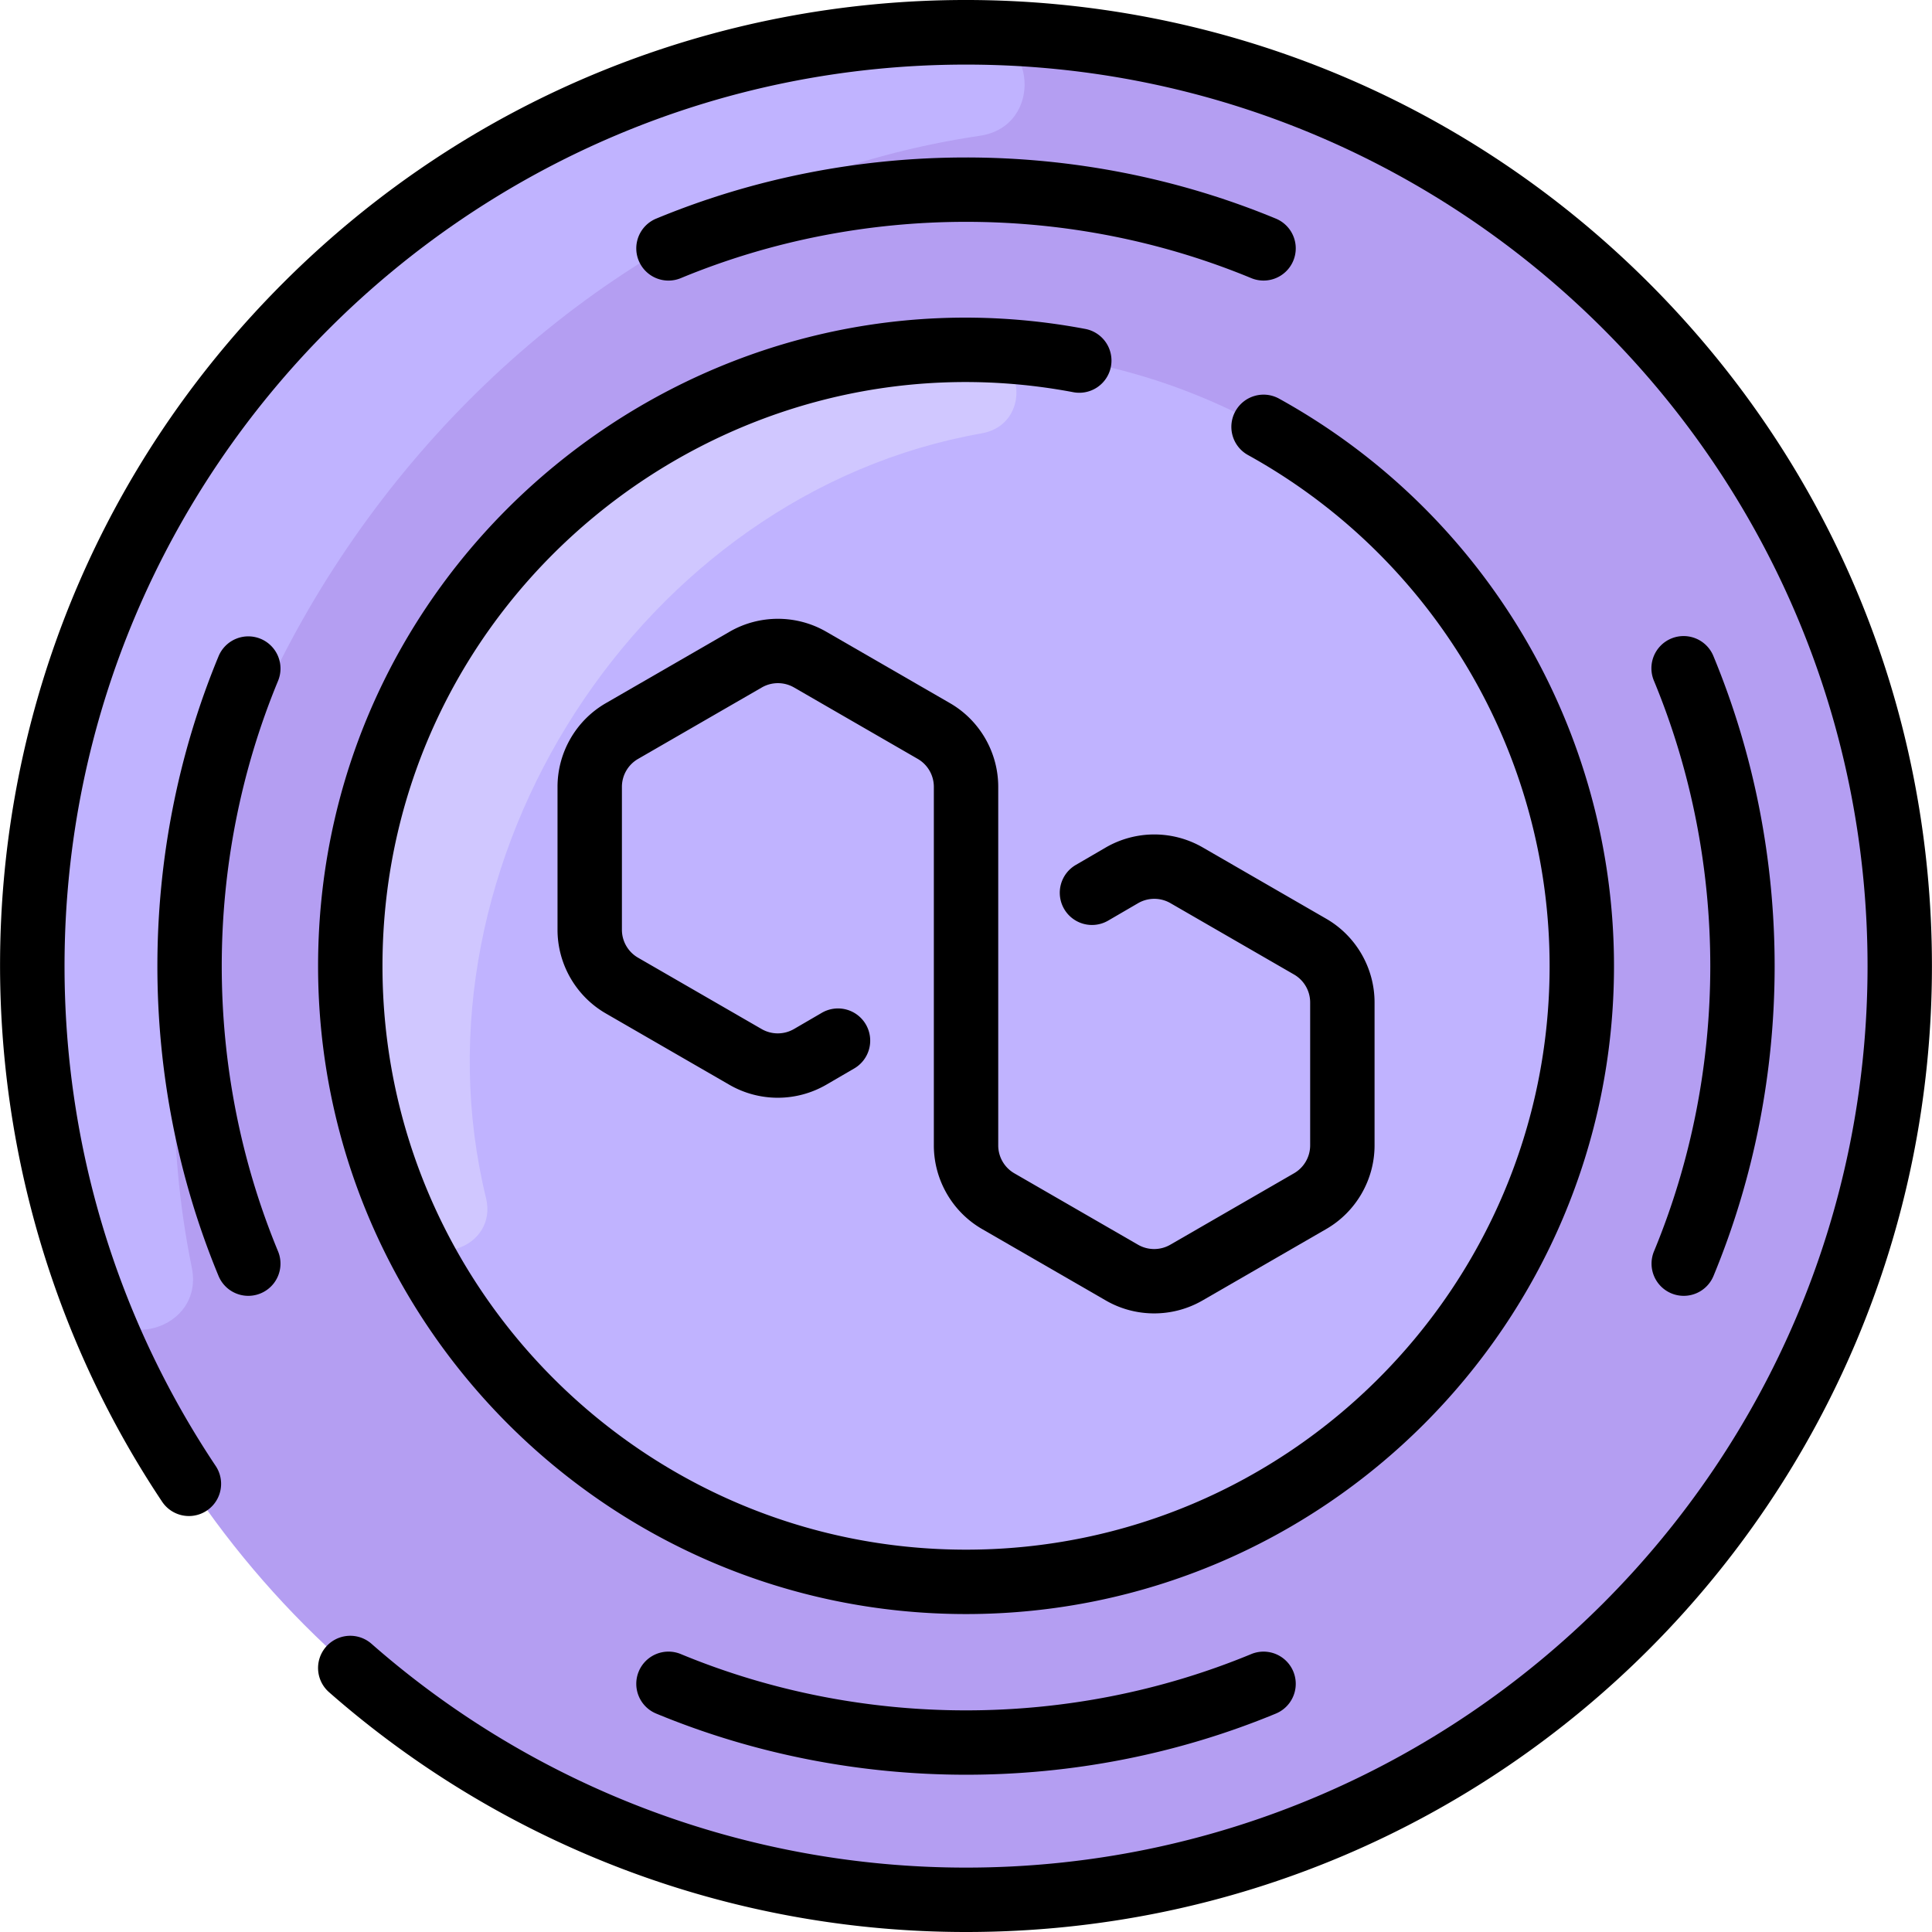
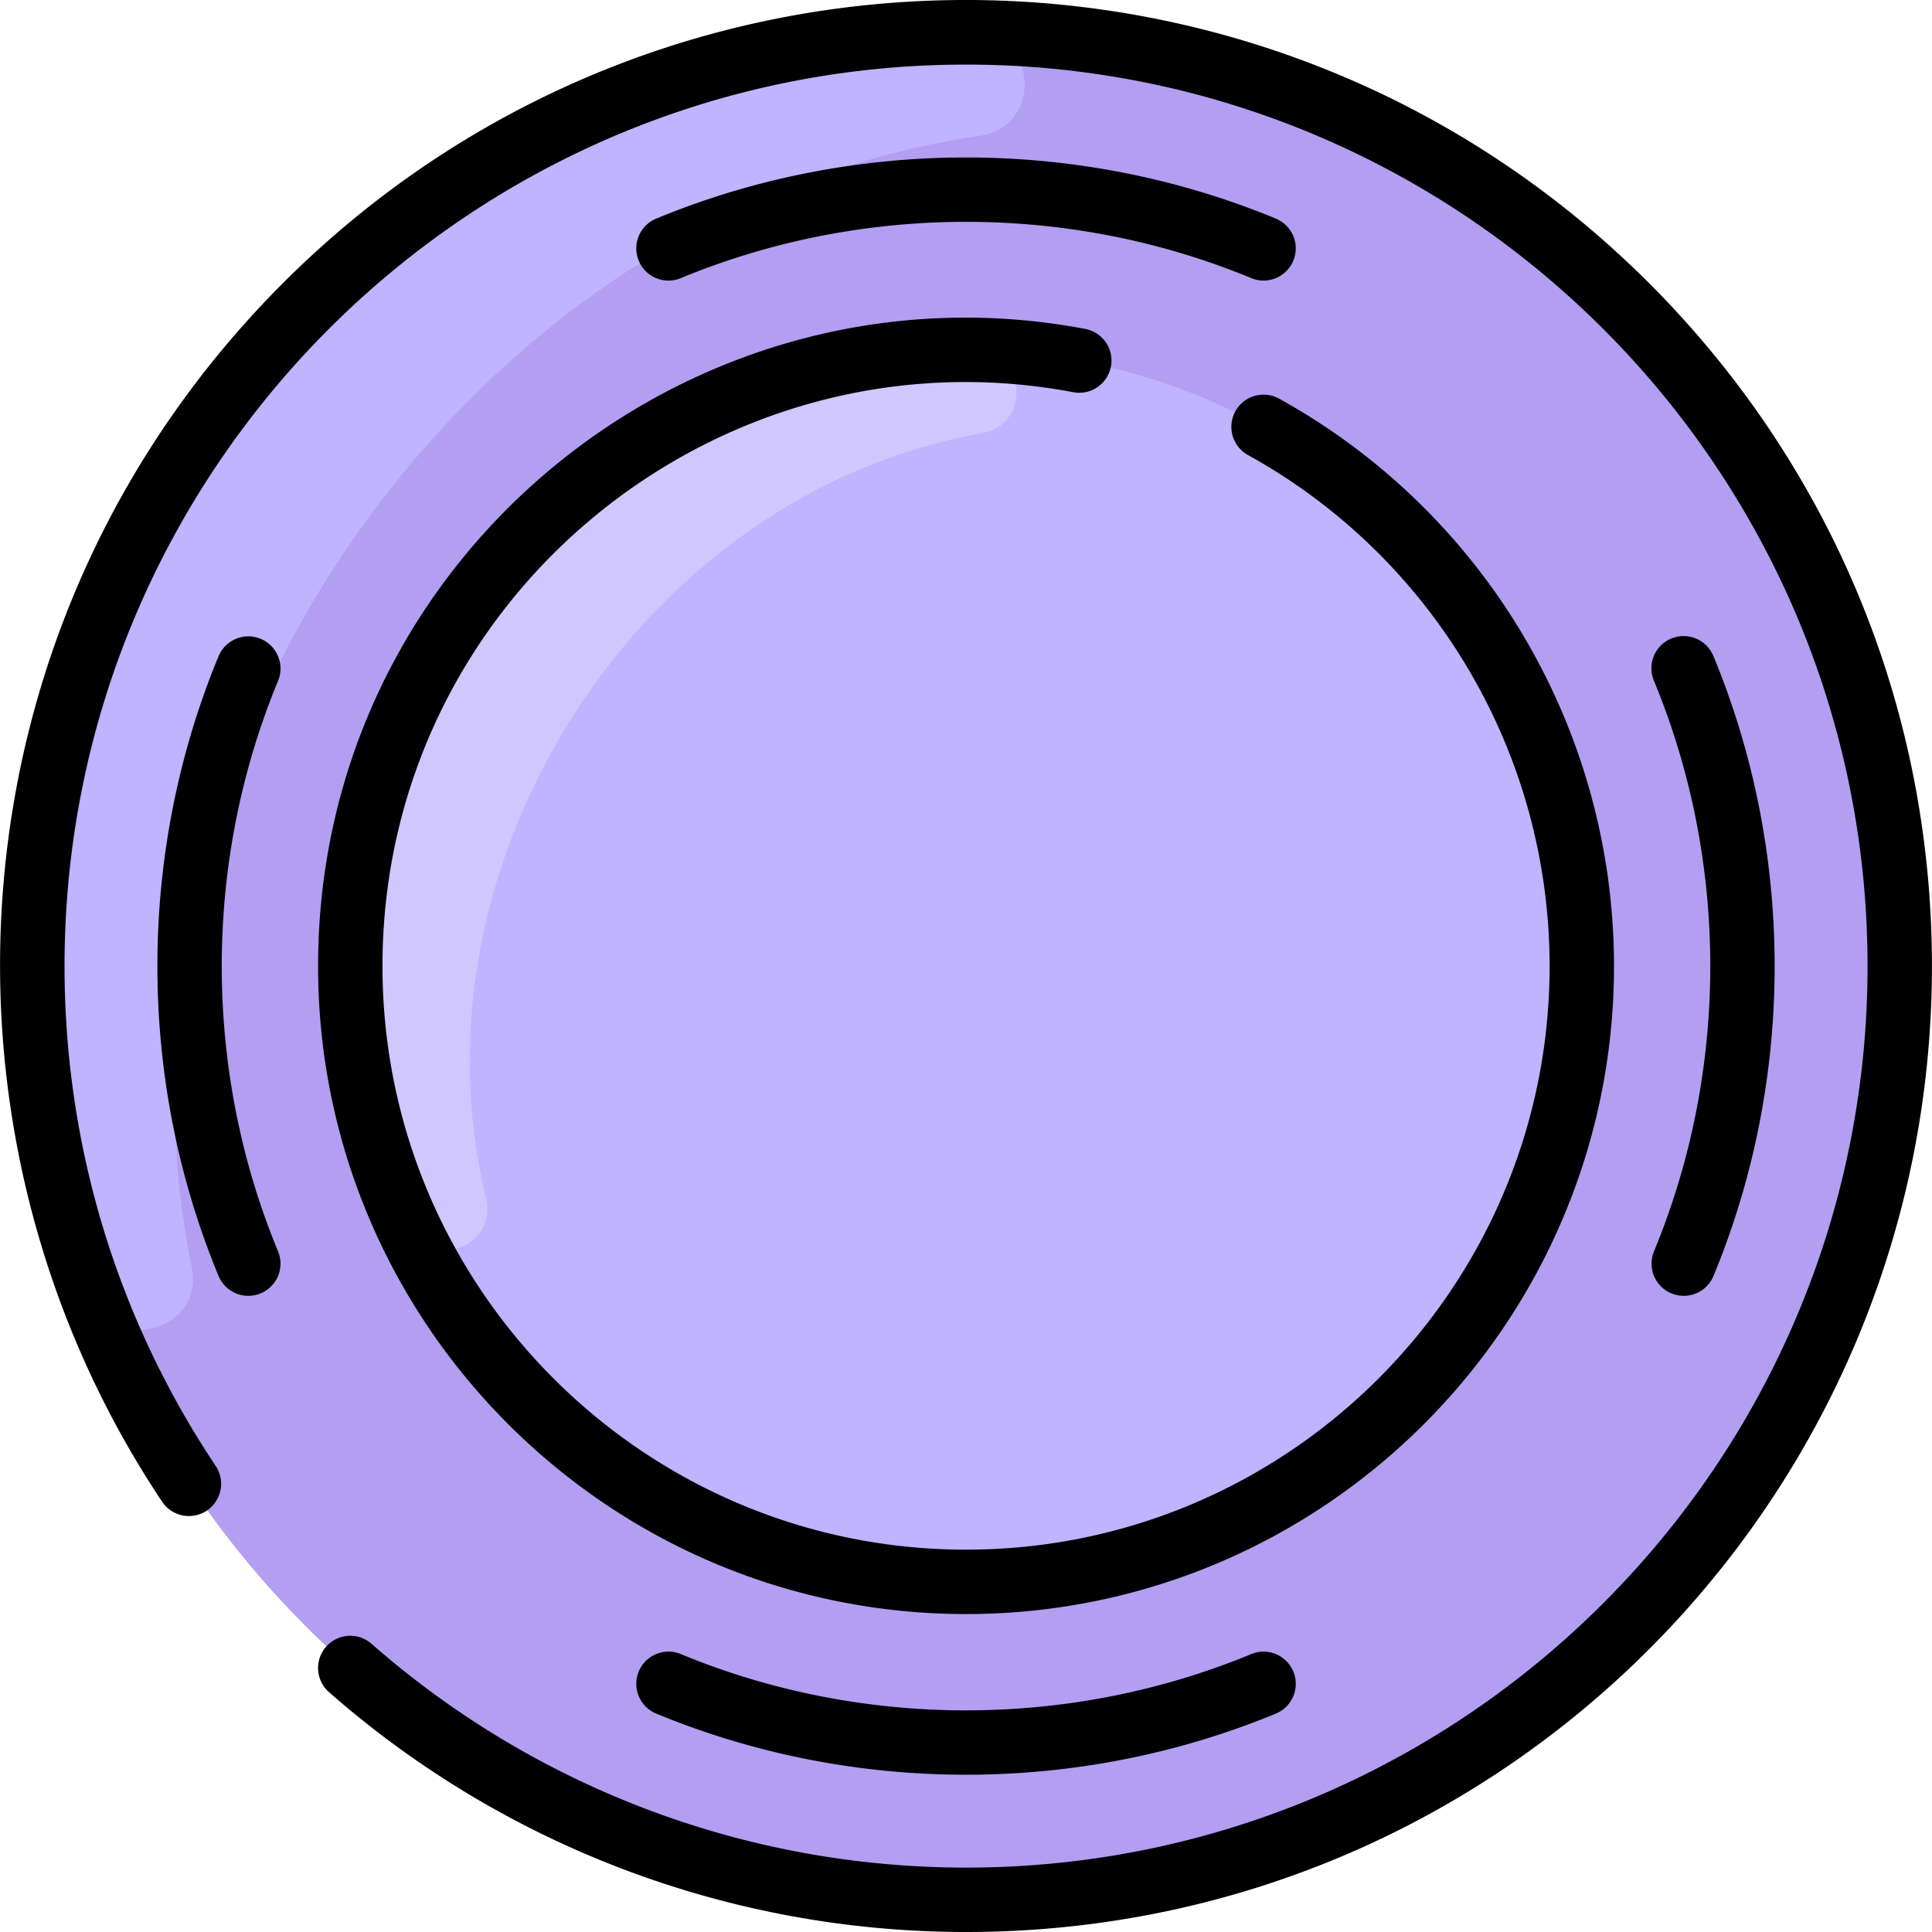
<svg xmlns="http://www.w3.org/2000/svg" version="1.1" width="512" height="512" x="0" y="0" viewBox="0 0 480.05 480.05" style="enable-background:new 0 0 512 512" xml:space="preserve" class="">
  <g>
    <circle cx="240.035" cy="240.05" r="232" fill="#b49ef2" opacity="1" data-original="#b49ef2" />
    <path fill="#c0b3ff" d="M47.655 314.95c3.169 15.54-19.119 21.903-24.724 7.067-9.628-25.485-14.896-53.111-14.896-81.966 0-128.836 104.942-232.95 233.758-231.993 15.969.119 17.501 23.342 1.702 25.673C115.602 52.604 21.739 187.87 47.655 314.95z" opacity="1" data-original="#c0b3ff" />
    <circle cx="240.035" cy="240.05" r="153" fill="#c0b3ff" opacity="1" data-original="#c0b3ff" />
    <path fill="#d0c7ff" d="M101.3 304.646c-9.567-20.512-14.719-43.498-14.234-67.735 1.697-84.69 70.941-151.061 155.223-149.844 12.645.183 14.1 18.417 1.645 20.606-84.581 14.871-143.532 106.457-123.173 190.012 2.978 12.22-14.144 18.36-19.461 6.961z" opacity="1" data-original="#d0c7ff" />
-     <path d="m244.017 305.381 30.76 17.758c7.401 4.274 16.596 4.275 24 .001l30.764-17.762c7.401-4.273 12-12.238 12-20.784v-35.522c0-8.546-4.598-16.511-12-20.784l-30.73-17.743a24.063 24.063 0 0 0-24.076.045l-7.368 4.29a8 8 0 1 0 8.051 13.826l7.368-4.29a8.028 8.028 0 0 1 8.025-.015l30.729 17.742a8.023 8.023 0 0 1 4 6.929v35.522a8.022 8.022 0 0 1-4 6.928l-30.764 17.762a8.022 8.022 0 0 1-8-.001l-30.759-17.758a8.016 8.016 0 0 1-3.983-6.935v-89.077c.003-8.556-4.587-16.523-11.982-20.794l-30.76-17.758c-7.402-4.274-16.598-4.273-24-.001l-30.764 17.762c-7.401 4.273-12 12.238-12 20.784v35.522c0 8.546 4.598 16.511 12 20.784l30.73 17.743a24.06 24.06 0 0 0 24.076-.045l6.85-3.988a8 8 0 1 0-8.051-13.826l-6.85 3.988a8.028 8.028 0 0 1-8.025.015l-30.729-17.742a8.023 8.023 0 0 1-4-6.929v-35.522a8.022 8.022 0 0 1 4-6.928l30.764-17.762a8.017 8.017 0 0 1 8 .001l30.759 17.758a8.016 8.016 0 0 1 3.983 6.935v89.077c-.003 8.556 4.587 16.524 11.982 20.794z" fill="#000000" opacity="1" data-original="#000000" class="" />
    <path d="M409.741 70.345c-93.782-93.782-245.82-93.86-339.596.165-83.165 83.386-91.423 210.533-29.771 302.759a8.002 8.002 0 0 0 13.302-8.893C29.051 327.541 16.035 284.55 16.035 240.05c0-123.514 100.486-224 224-224s224 100.486 224 224-100.486 224-224 224c-54.418 0-106.882-19.75-147.726-55.612a8 8 0 0 0-10.557 12.023c43.765 38.427 99.977 59.589 158.282 59.589 133.423 0 240-108.21 240-240 .001-64.106-24.963-124.376-70.293-169.705z" fill="#000000" opacity="1" data-original="#000000" class="" />
    <path d="M79.035 240.05c0 88.775 72.224 161 161 161s161-72.225 161-161c0-58.589-31.882-112.612-83.204-140.989-3.869-2.141-8.734-.736-10.872 3.13a8 8 0 0 0 3.13 10.872c46.228 25.561 74.946 74.22 74.946 126.987 0 79.953-65.047 145-145 145s-145-65.047-145-145c0-91.62 83.766-159.23 171.651-142.598a7.997 7.997 0 0 0 9.348-6.373 8 8 0 0 0-6.373-9.348C172.001 63.241 79.035 138.32 79.035 240.05zM321.351 64.774a8 8 0 0 0-4.331-10.452c-48.93-20.26-105.055-20.258-153.982.004a8 8 0 0 0-4.33 10.452 8 8 0 0 0 10.452 4.331c45.038-18.651 96.7-18.652 141.739-.004a8.002 8.002 0 0 0 10.452-4.331zM310.899 410.995c-45.039 18.649-96.702 18.649-141.739-.004a8 8 0 0 0-6.122 14.783c48.92 20.258 105.046 20.267 153.982.004a8 8 0 0 0-6.121-14.783zM415.305 321.372a8.001 8.001 0 0 0 10.452-4.331c20.26-48.93 20.258-105.054-.004-153.982a8 8 0 1 0-14.782 6.121c18.651 45.039 18.653 96.701.003 141.74a8 8 0 0 0 4.331 10.452zM64.758 158.728a8.003 8.003 0 0 0-10.452 4.331c-20.263 48.929-20.264 105.053-.004 153.982a8 8 0 0 0 14.783-6.121c-18.649-45.039-18.648-96.701.003-141.74a8 8 0 0 0-4.33-10.452z" fill="#000000" opacity="1" data-original="#000000" class="" />
  </g>
</svg>